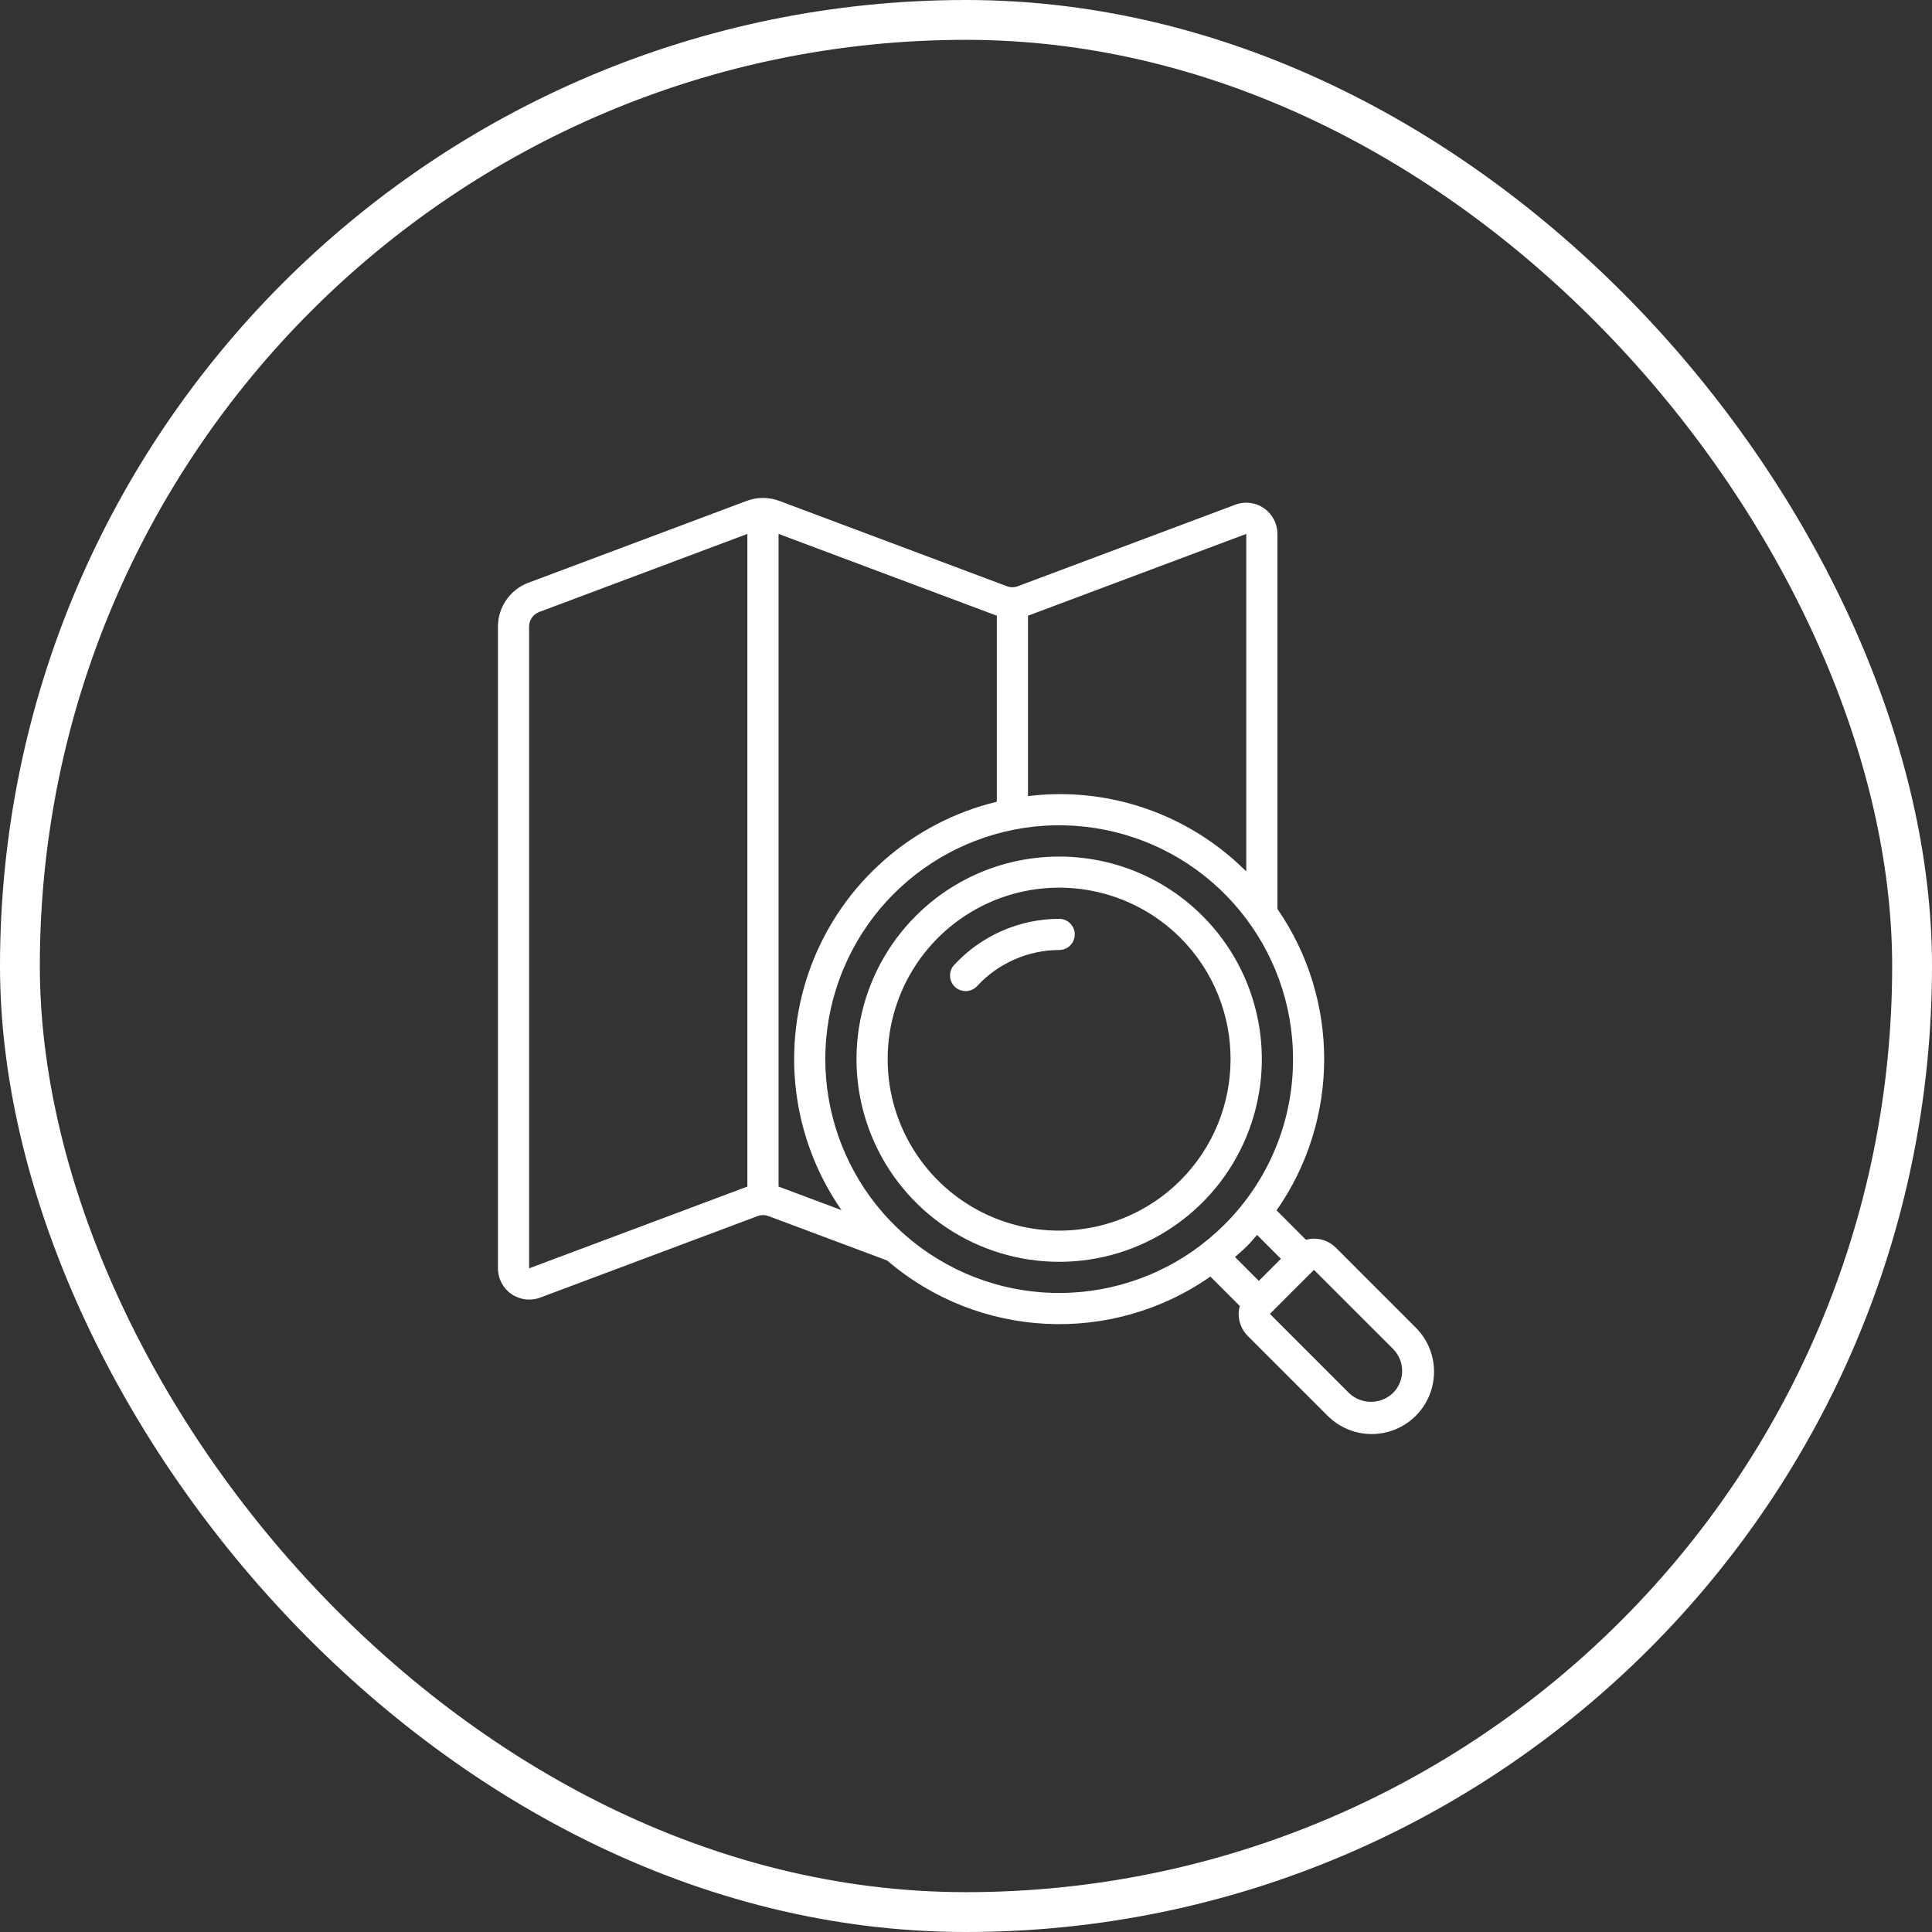
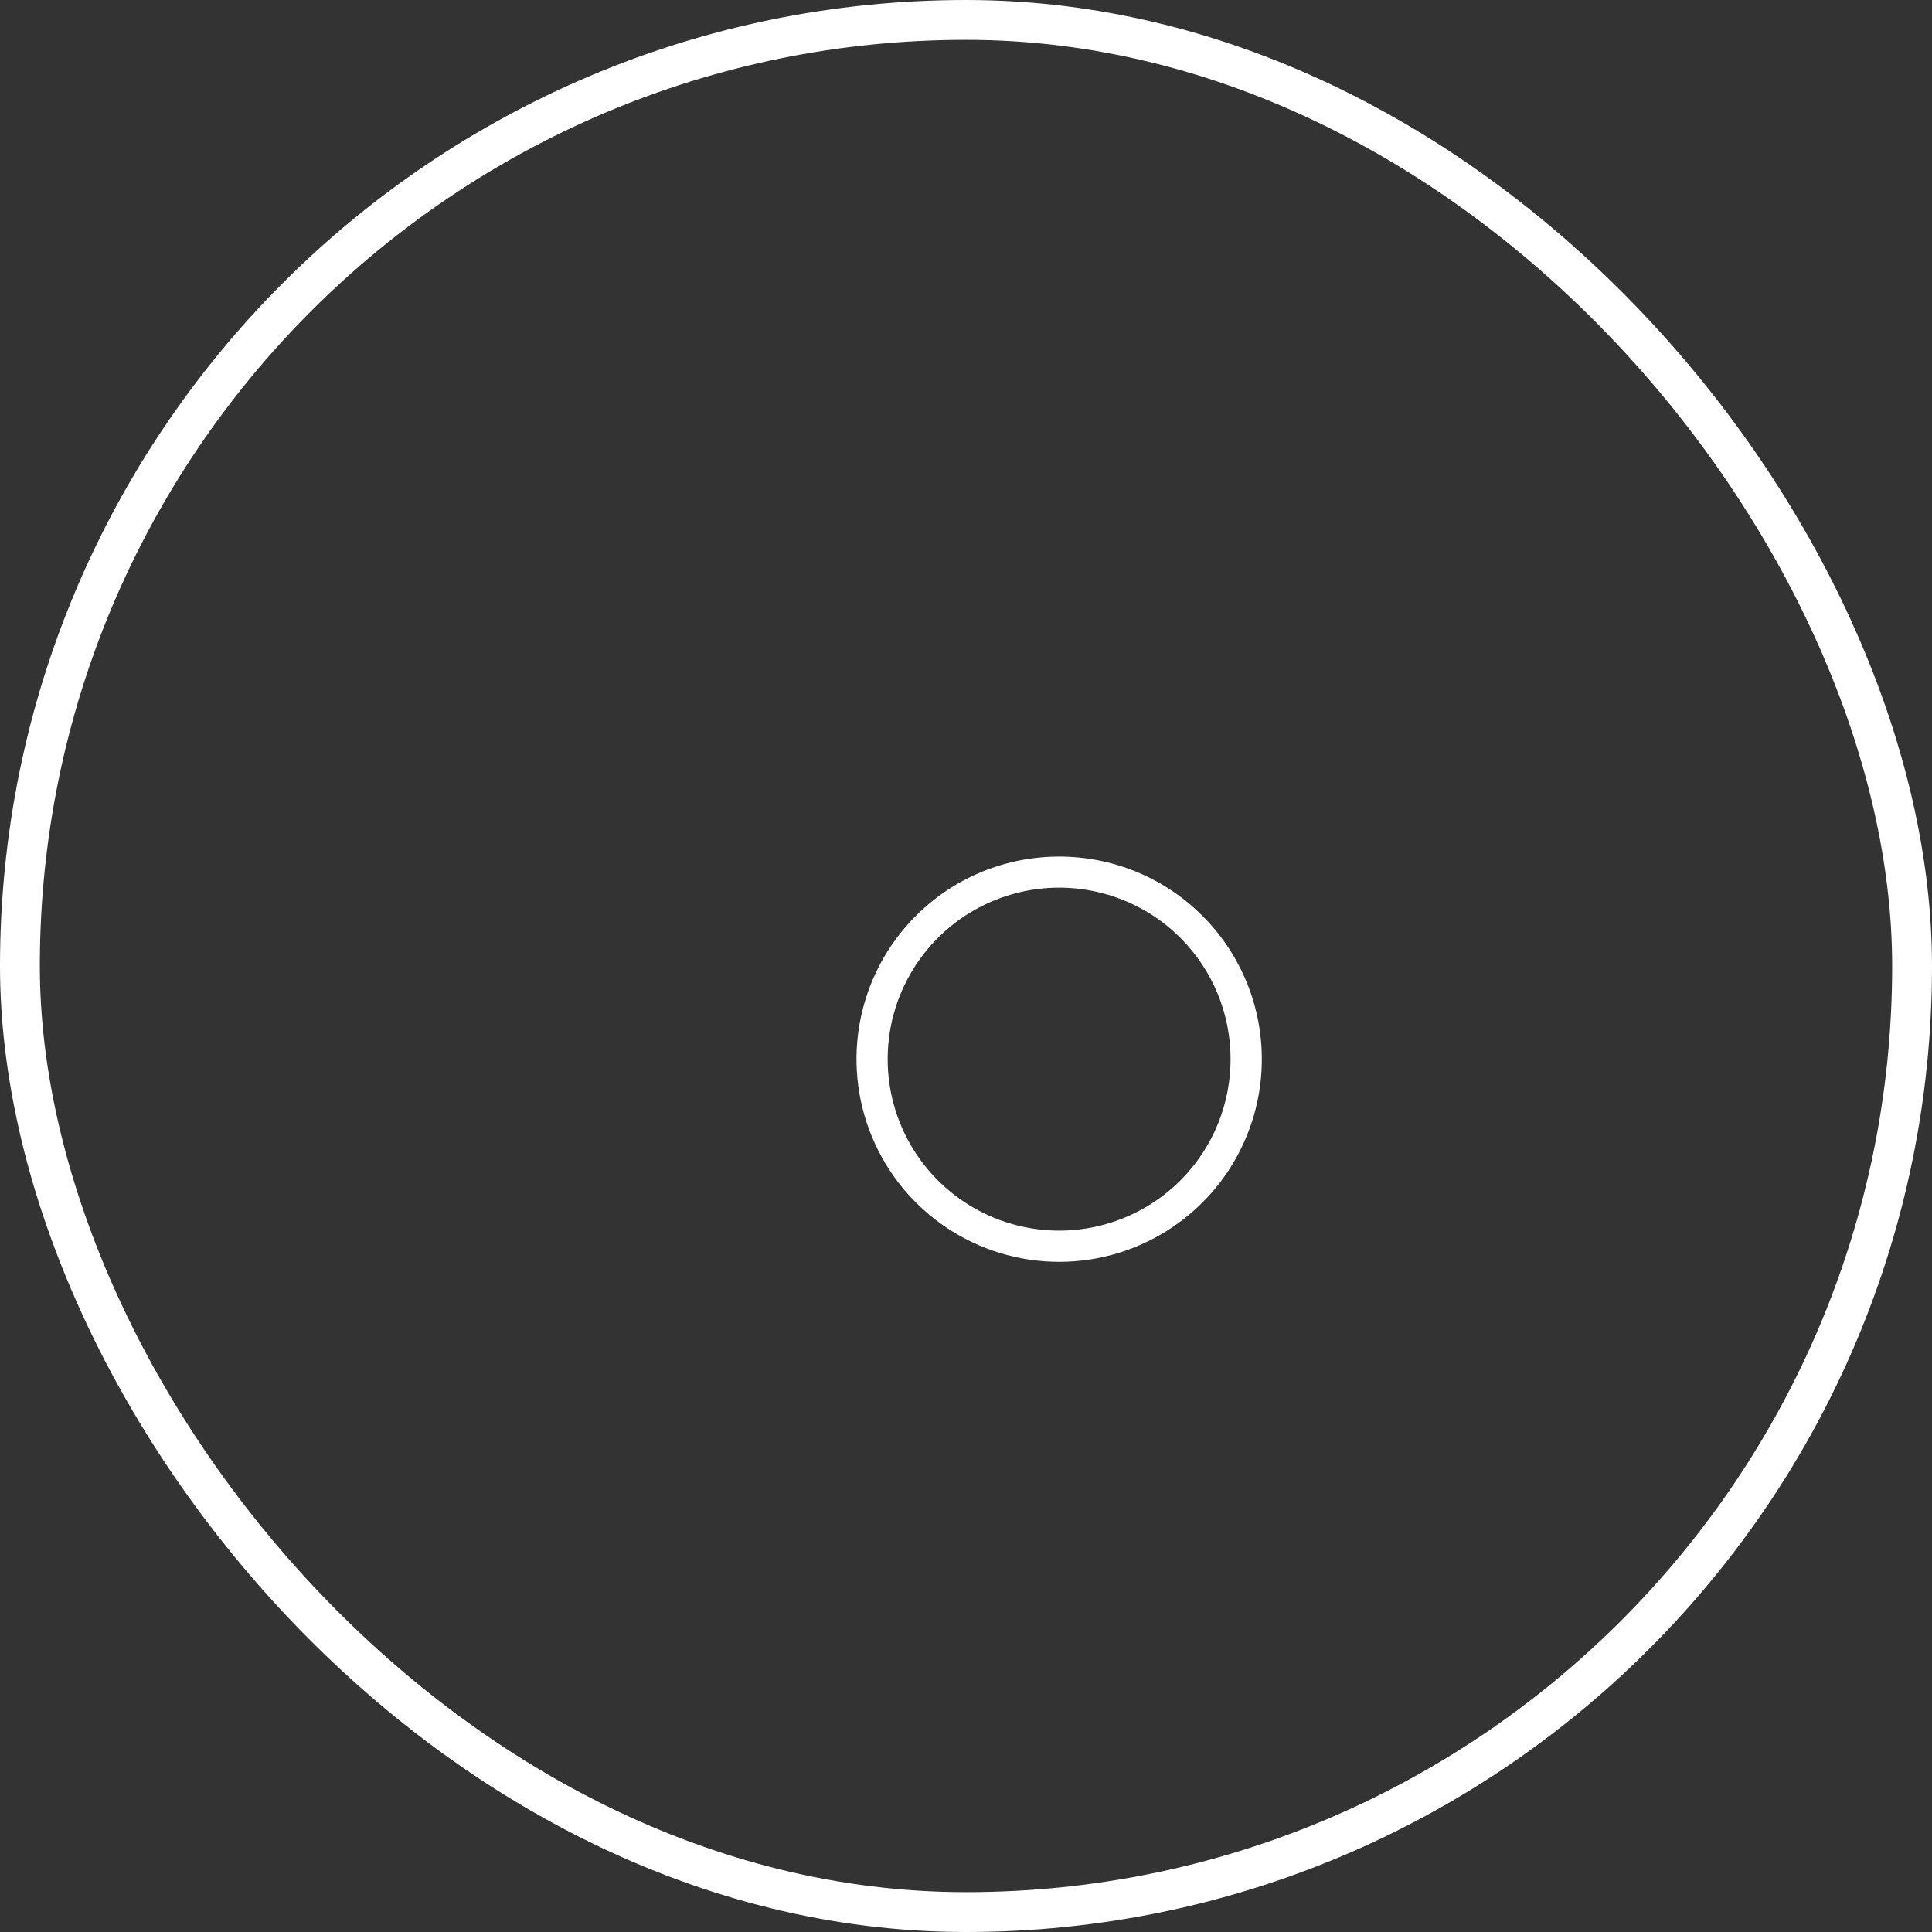
<svg xmlns="http://www.w3.org/2000/svg" width="97" height="97" viewBox="0 0 97 97" fill="none">
  <rect x="0" y="0" width="97" height="97" fill="#333333" stroke="none" />
  <rect x="1" y="1" width="95" height="95" rx="47.5" stroke="white" stroke-width="2" />
  <g clip-path="url(#clip0_2819_1748)">
-     <path d="M25.671 64.966C26.092 65.26 26.631 65.329 27.113 65.152L38.035 61.057C38.211 60.991 38.406 60.991 38.583 61.057L44.544 63.287C49.136 67.225 55.81 67.556 60.77 64.094L62.246 65.569C62.21 65.699 62.191 65.833 62.189 65.968C62.188 66.384 62.353 66.782 62.647 67.075L66.617 71.044C67.403 71.858 68.567 72.184 69.661 71.898C70.756 71.611 71.611 70.757 71.897 69.662C72.184 68.567 71.858 67.403 71.043 66.617L67.075 62.649C66.783 62.353 66.385 62.188 65.969 62.189C65.834 62.191 65.699 62.211 65.569 62.247L64.094 60.769C67.264 56.227 67.281 50.195 64.136 45.636V26.806C64.137 26.293 63.885 25.812 63.464 25.519C63.042 25.226 62.504 25.158 62.023 25.338L51.101 29.432C50.925 29.5 50.73 29.5 50.553 29.432L39.131 25.15C38.6 24.95 38.014 24.95 37.483 25.15L26.525 29.259C25.61 29.603 25.003 30.478 25 31.456V63.68C25 64.193 25.25 64.673 25.671 64.966ZM69.939 67.724C70.55 68.335 70.55 69.326 69.939 69.937C69.32 70.529 68.345 70.529 67.726 69.937L63.757 65.968L65.97 63.755L69.939 67.724ZM64.31 63.2L63.202 64.309L62.006 63.112C62.2 62.938 62.397 62.772 62.587 62.585C62.777 62.399 62.94 62.199 63.114 62.004L64.31 63.2ZM61.48 61.478C57.519 65.439 51.312 66.05 46.655 62.938C41.998 59.826 40.187 53.857 42.331 48.683C44.475 43.508 49.975 40.568 55.469 41.661C60.962 42.754 64.919 47.575 64.919 53.176C64.927 56.292 63.689 59.281 61.48 61.478V61.478ZM62.571 26.806V43.753C60.082 41.259 56.701 39.861 53.178 39.87C52.655 39.873 52.132 39.906 51.613 39.97V30.909C51.626 30.904 51.639 30.902 51.653 30.898L62.571 26.806ZM50.005 30.897C50.019 30.901 50.033 30.903 50.047 30.909V40.254C45.782 41.281 42.299 44.348 40.739 48.448C39.18 52.549 39.745 57.155 42.25 60.757L39.131 59.59C39.117 59.585 39.103 59.584 39.089 59.578V26.806L50.005 30.897ZM26.565 31.456C26.566 31.13 26.77 30.838 27.075 30.725L37.523 26.806V59.578C37.51 59.583 37.497 59.584 37.484 59.589L26.565 63.68V31.456Z" fill="white" />
    <path d="M45.983 45.982C43.072 48.892 42.202 53.268 43.777 57.071C45.352 60.873 49.062 63.352 53.178 63.352C57.293 63.352 61.004 60.873 62.578 57.071C64.153 53.268 63.283 48.892 60.372 45.982C56.396 42.014 49.959 42.014 45.983 45.982ZM59.266 59.264C56.803 61.727 53.1 62.464 49.883 61.131C46.665 59.798 44.567 56.659 44.567 53.176C44.567 49.694 46.665 46.554 49.883 45.222C53.1 43.889 56.803 44.626 59.266 47.088C62.622 50.453 62.622 55.9 59.266 59.264Z" fill="white" />
-     <path fill-rule="evenodd" clip-rule="evenodd" d="M53.178 46.132C51.177 46.136 49.269 46.972 47.911 48.441C47.615 48.755 47.63 49.251 47.944 49.548C48.259 49.844 48.754 49.829 49.051 49.515C50.114 48.361 51.609 47.702 53.178 47.697C53.61 47.697 53.96 47.347 53.96 46.914C53.96 46.482 53.61 46.132 53.178 46.132Z" fill="white" />
  </g>
  <defs>
    <clipPath id="clip0_2819_1748">
      <rect width="47" height="47" fill="white" transform="translate(25 25)" />
    </clipPath>
  </defs>
</svg>